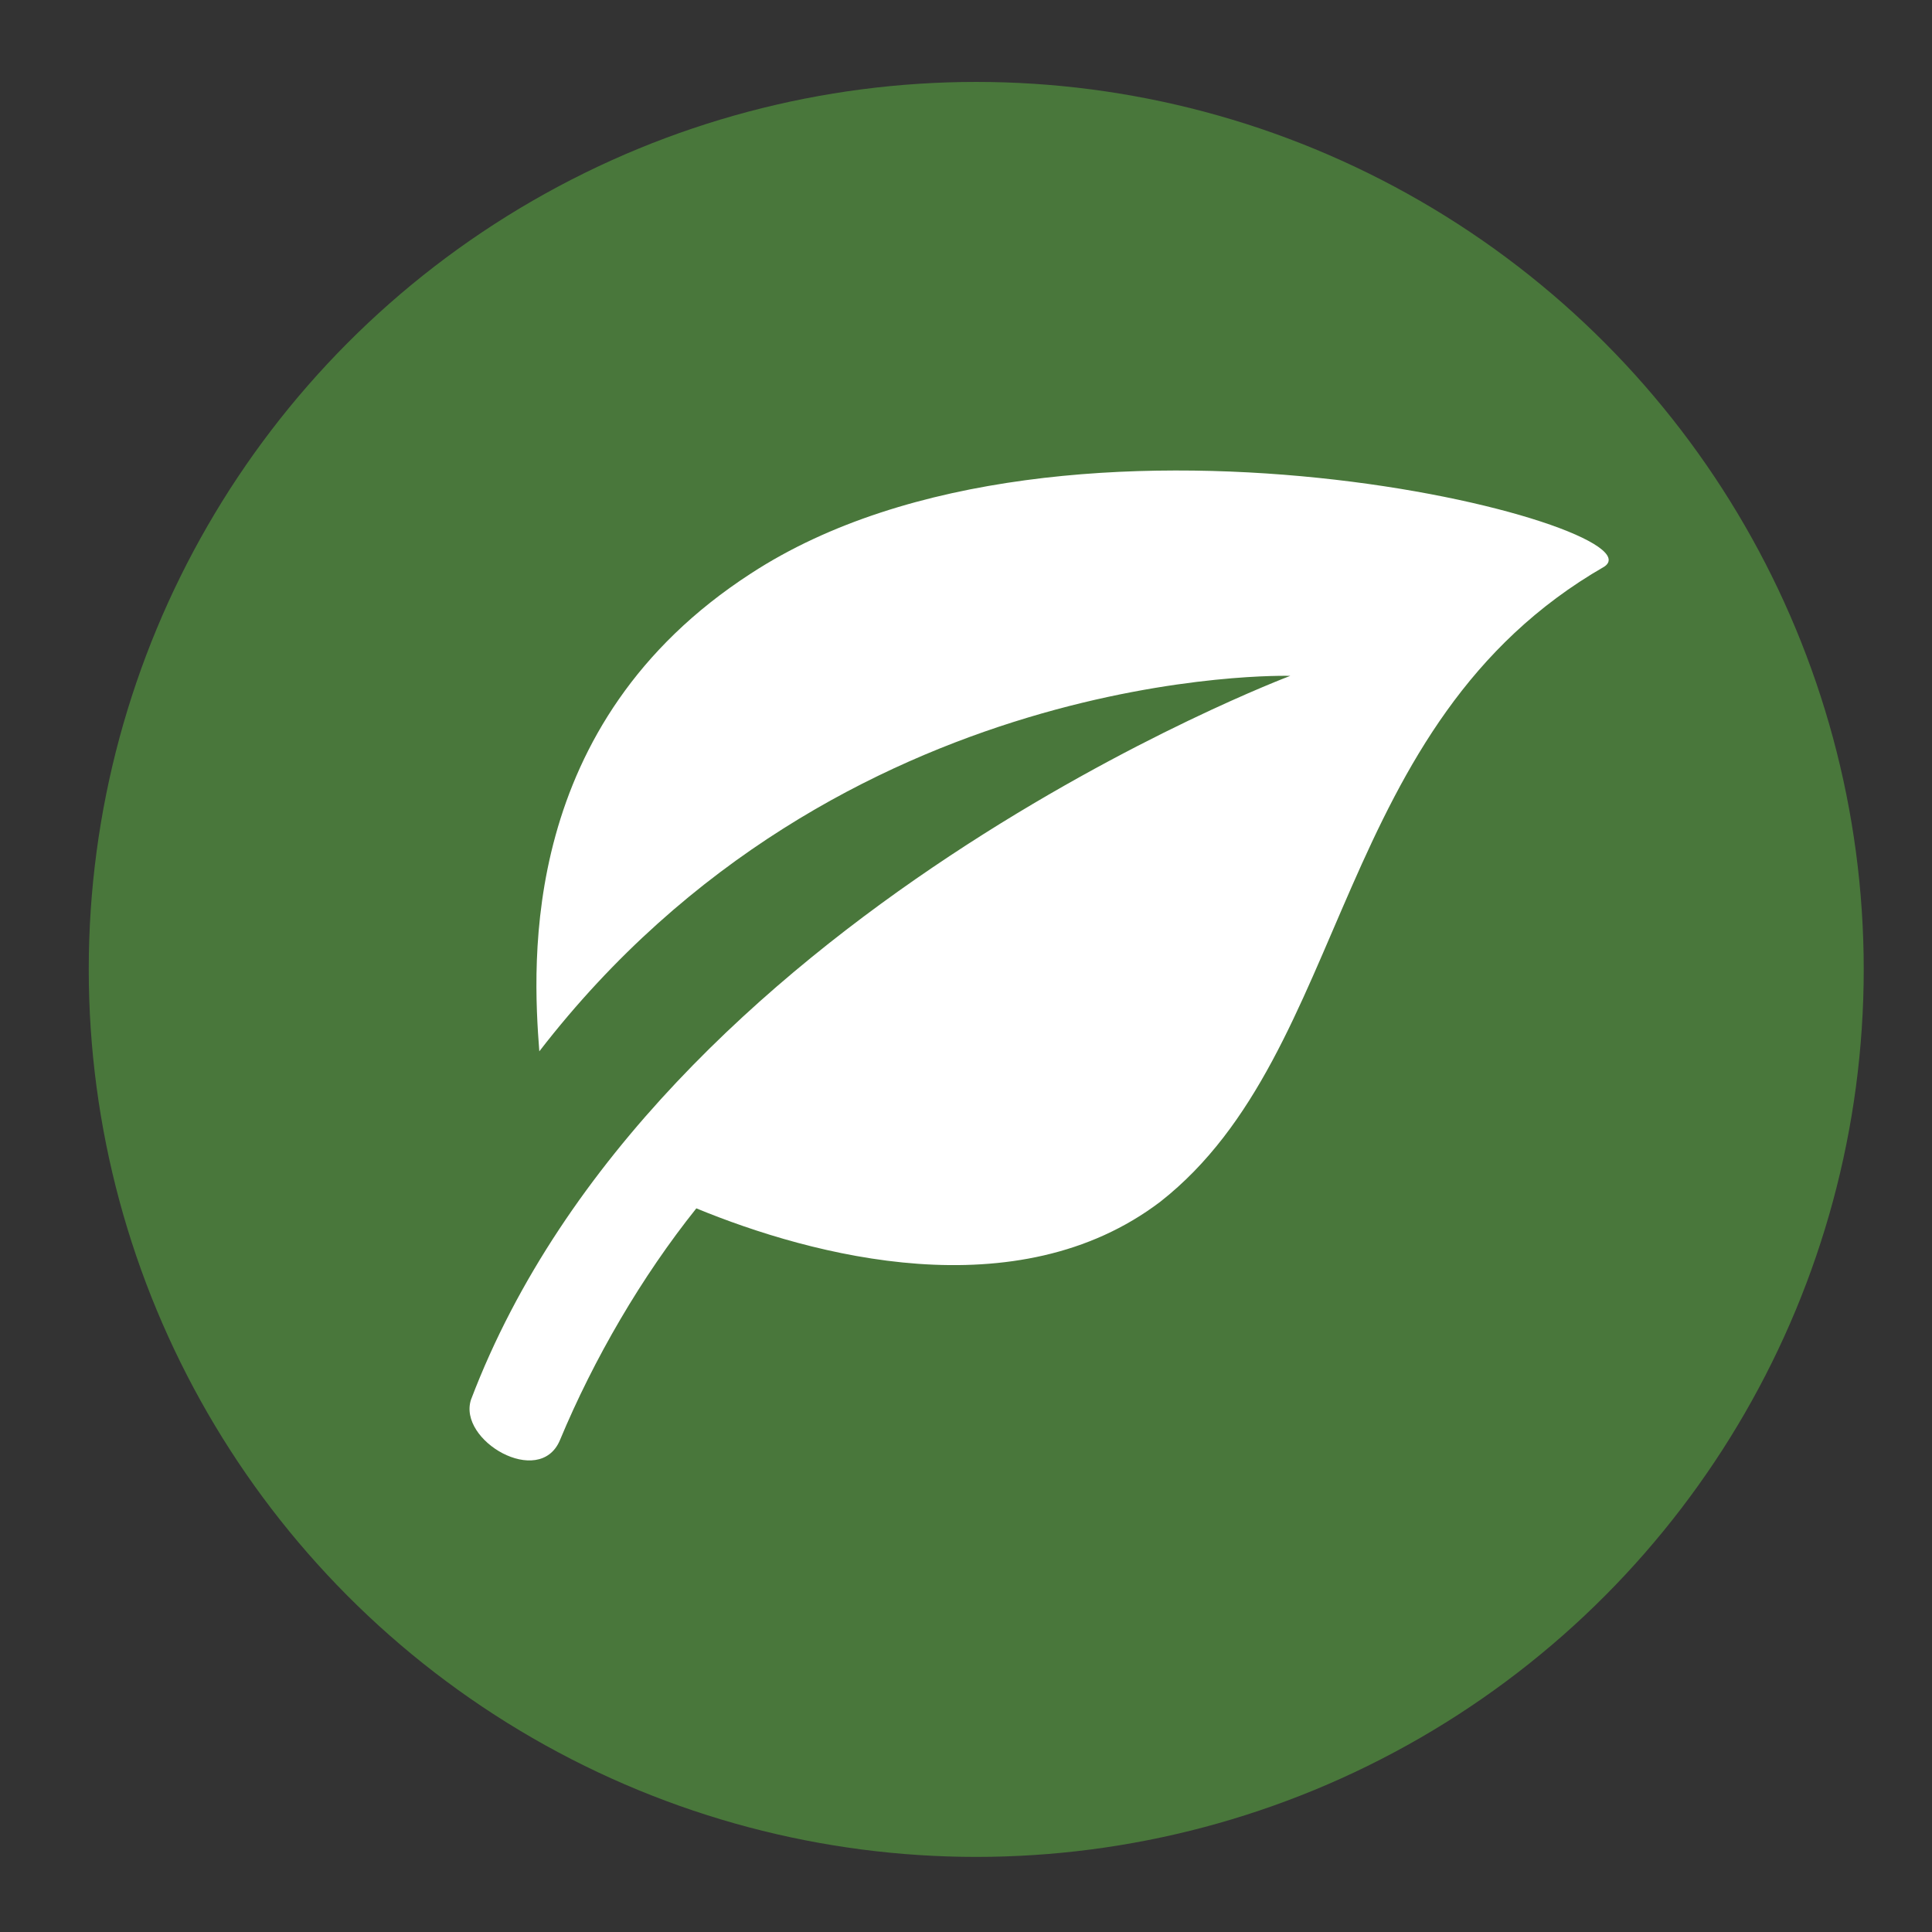
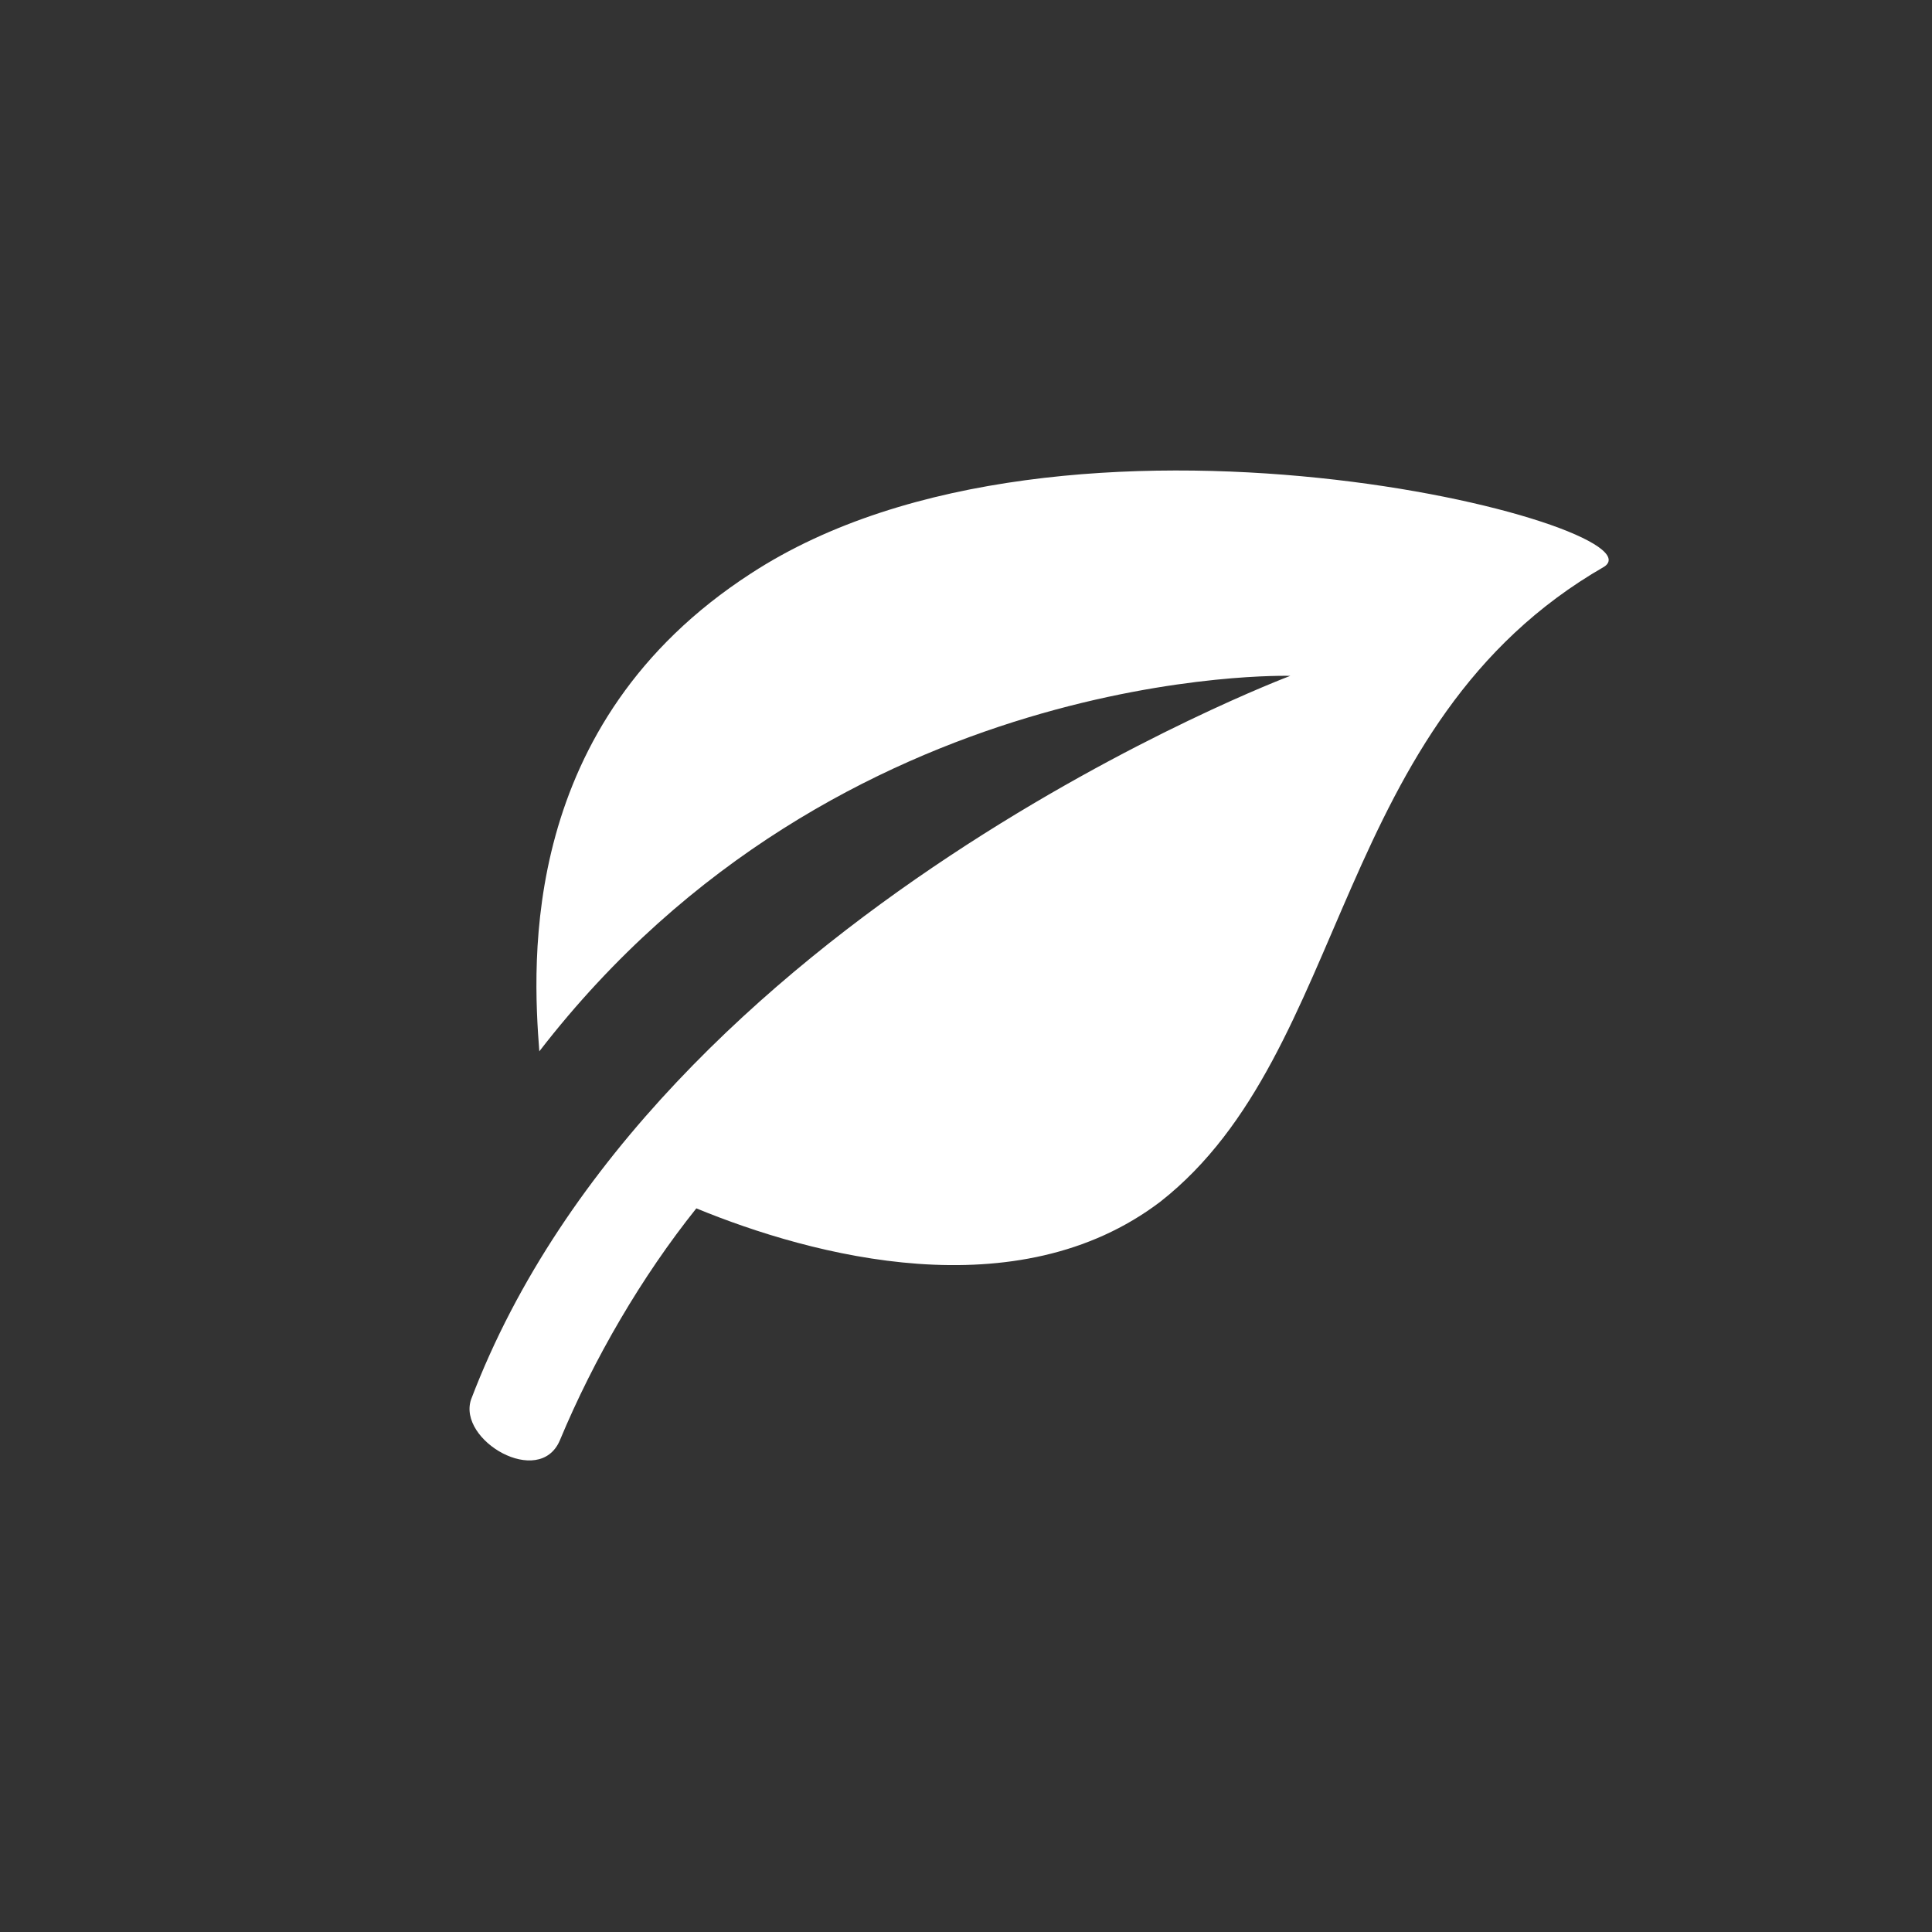
<svg xmlns="http://www.w3.org/2000/svg" version="1.1" id="Calque_1" x="0px" y="0px" viewBox="0 0 28.3 28.3" style="enable-background:new 0 0 28.3 28.3;" xml:space="preserve">
  <rect x="0" y="0" width="28.3" height="28.3" fill="#333333" stroke="none" />
  <style type="text/css">
	.st0{fill:#49773B;}
	.st1{fill:#FFFFFF;stroke:#020203;stroke-width:0.594;stroke-miterlimit:10;}
	.st2{fill:#FFFFFF;}
</style>
-   <circle class="st0" cx="14.3" cy="14.2" r="13" />
-   <path class="st1" d="M14.5,12.9" />
  <path class="st2" d="M11,8.4c-3.4,2.2-3.2,5.7-3.1,7c4.4-5.7,11-5.5,11-5.5s-9.3,3.5-12,10.6c-0.2,0.6,1,1.3,1.3,0.6  c0.5-1.2,1.2-2.4,2-3.4c1.7,0.7,4.7,1.5,6.8-0.1c2.8-2.2,2.5-7,6.5-9.3C24.4,7.7,15.6,5.4,11,8.4z" />
</svg>